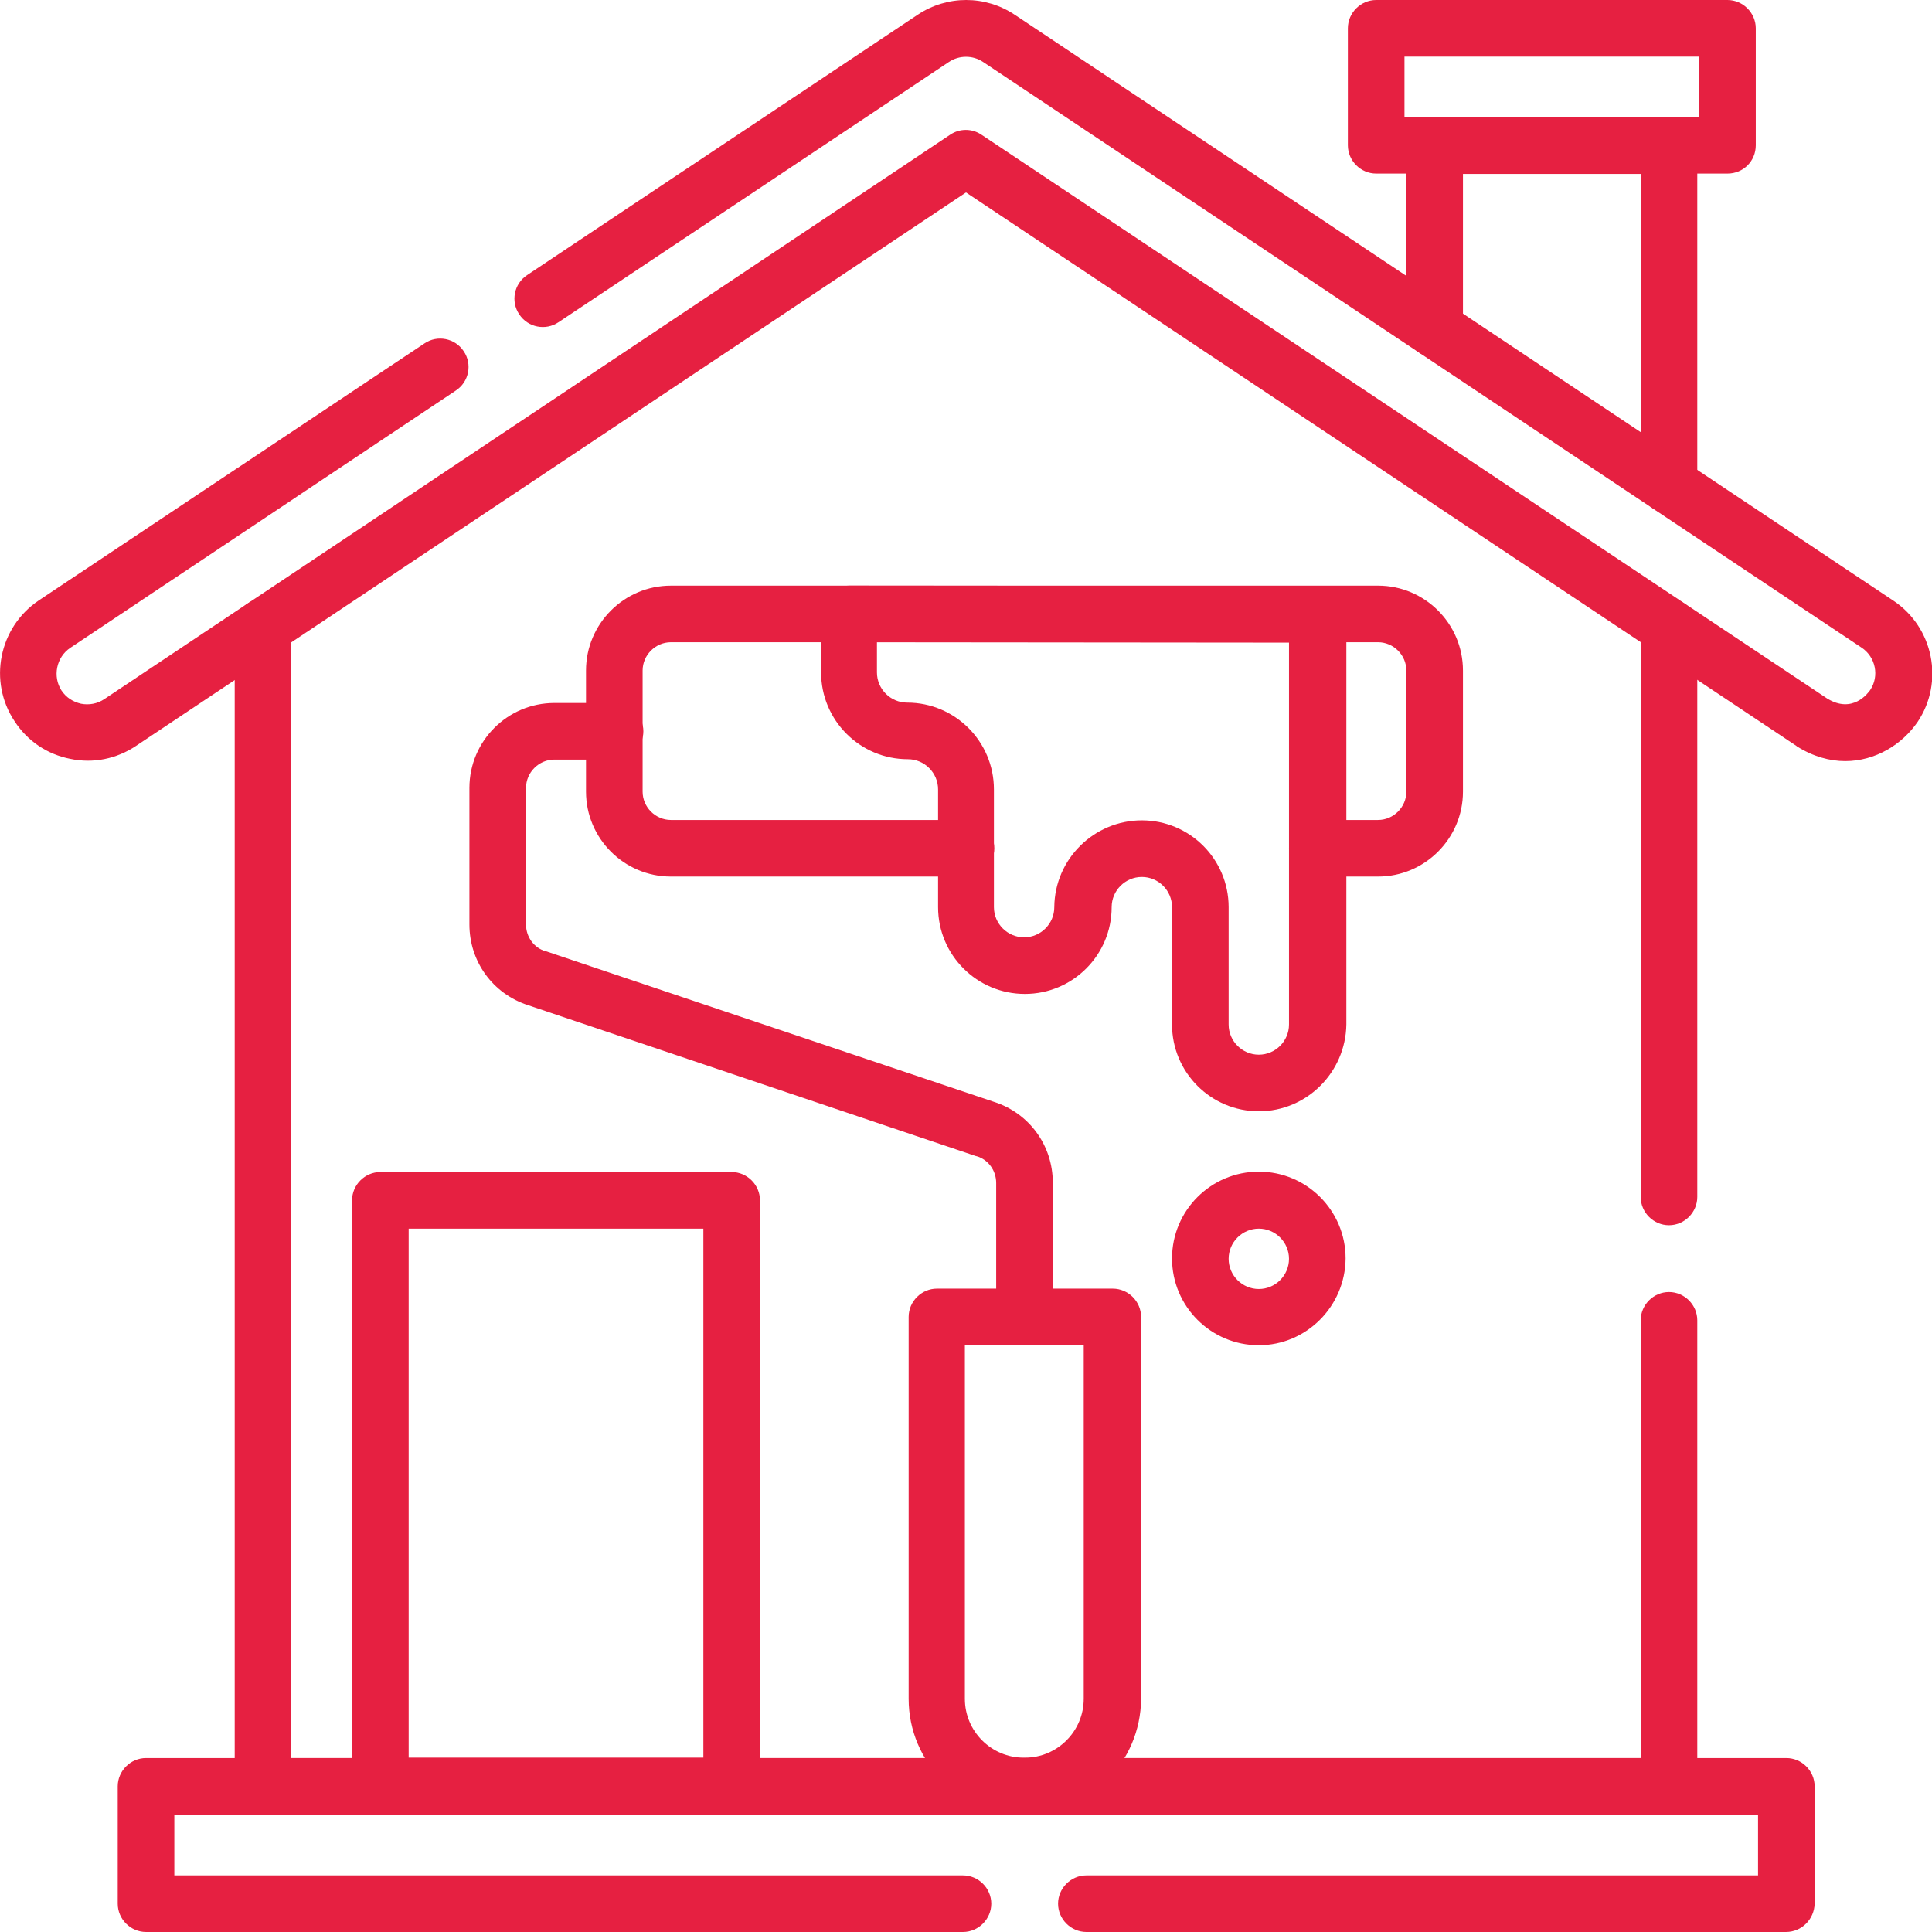
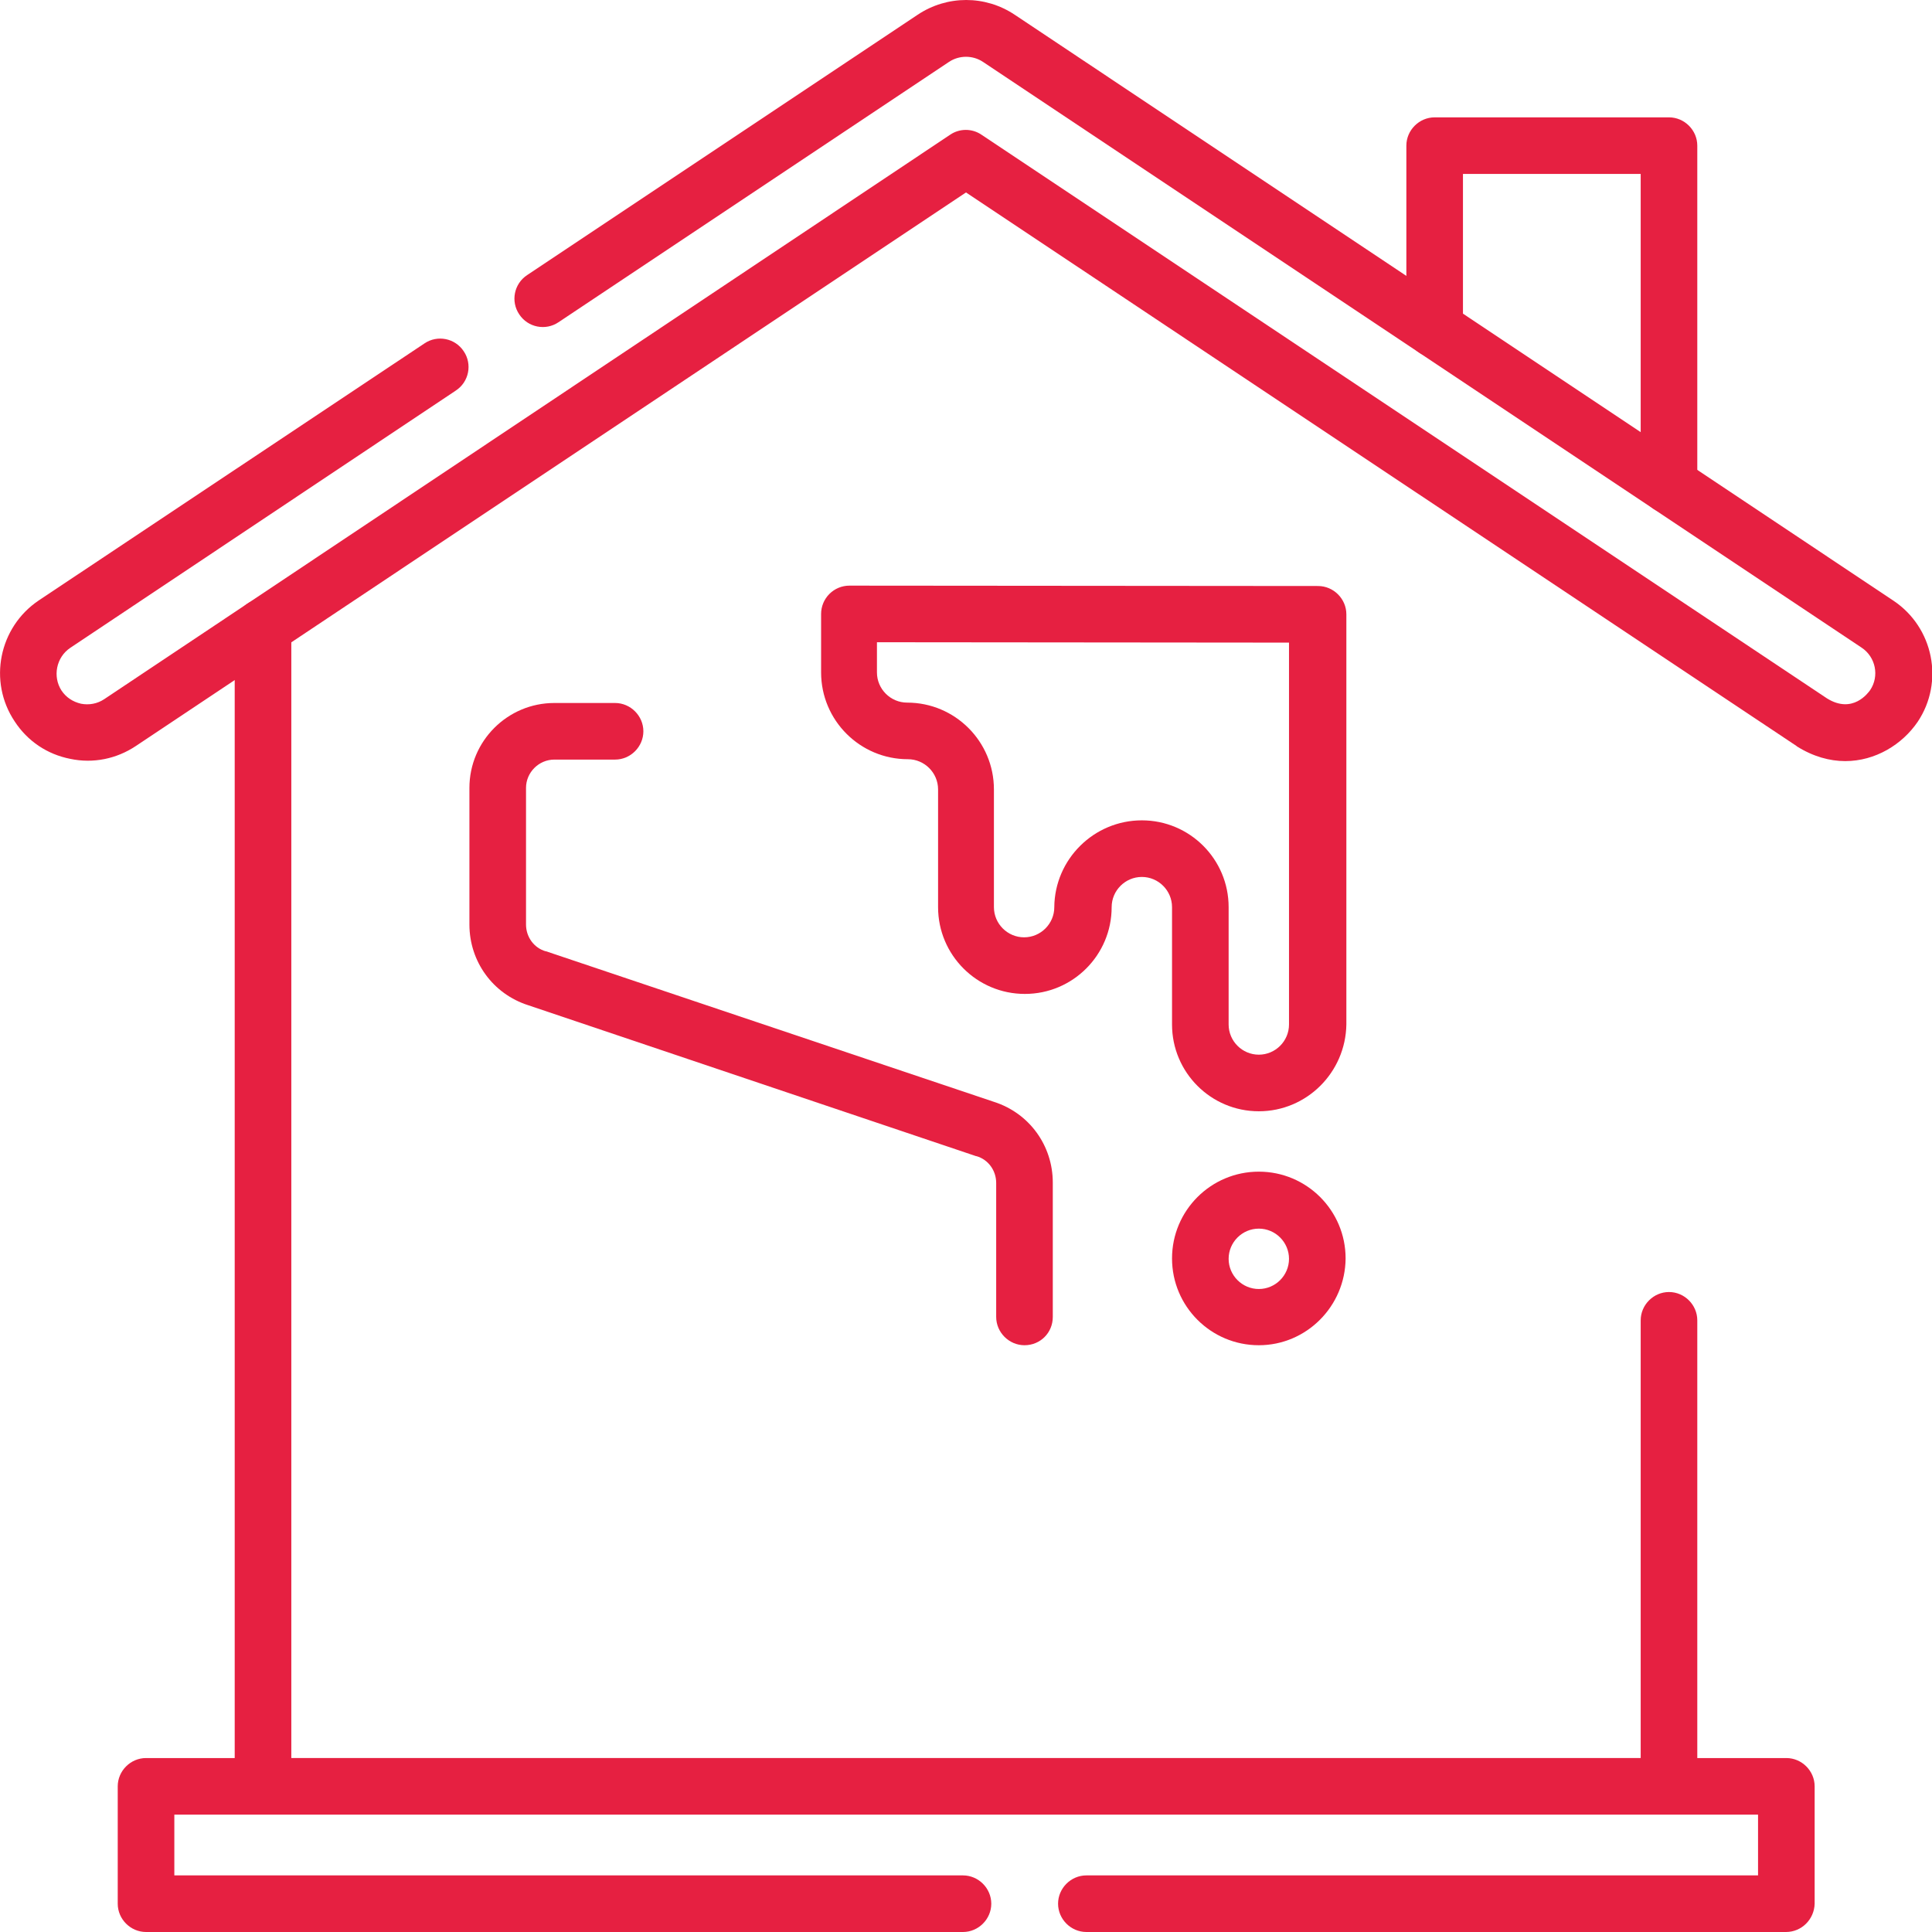
<svg xmlns="http://www.w3.org/2000/svg" version="1.1" id="Capa_1" x="0px" y="0px" width="512px" height="512px" viewBox="0 0 512 512" style="enable-background:new 0 0 512 512;" xml:space="preserve">
  <style type="text/css">
	.st0{fill:#E62041;}
</style>
  <g>
    <g>
-       <path class="st0" d="M365.2,232.3h-16.1c-4.1,0-7.5-3.4-7.5-7.5s3.4-7.5,7.5-7.5h16.1c4.1,0,7.5-3.4,7.5-7.5v-32.1    c0-4.1-3.4-7.5-7.5-7.5H177.8c-4.1,0-7.5,3.4-7.5,7.5v32.1c0,4.1,3.4,7.5,7.5,7.5H256c4.1,0,7.5,3.4,7.5,7.5s-3.4,7.5-7.5,7.5    h-78.2c-12.4,0-22.5-10.1-22.5-22.5v-32.1c0-12.4,10.1-22.5,22.5-22.5h187.4c12.4,0,22.5,10.1,22.5,22.5v32.1    C387.7,222.2,377.6,232.3,365.2,232.3z" />
-     </g>
+       </g>
    <g>
      <path class="st0" d="M442.3,136.1c-4.1,0-7.5-3.4-7.5-7.5V46.1h-47.1v41.1c0,4.1-3.4,7.5-7.5,7.5s-7.5-3.4-7.5-7.5V38.6    c0-4.1,3.4-7.5,7.5-7.5h62.1c4.1,0,7.5,3.4,7.5,7.5v90C449.8,132.7,446.4,136.1,442.3,136.1z" />
    </g>
    <g>
      <path class="st0" d="M442.3,480.8H69.7c-4.1,0-7.5-3.4-7.5-7.5V166.2c0-4.1,3.4-7.5,7.5-7.5s7.5,3.4,7.5,7.5v299.7h357.6v-116    c0-4.1,3.4-7.5,7.5-7.5s7.5,3.4,7.5,7.5v123.5C449.8,477.5,446.4,480.8,442.3,480.8z" />
    </g>
    <g>
-       <path class="st0" d="M442.3,324.7c-4.1,0-7.5-3.4-7.5-7.5v-151c0-4.1,3.4-7.5,7.5-7.5s7.5,3.4,7.5,7.5v151    C449.8,321.3,446.4,324.7,442.3,324.7z" />
-     </g>
+       </g>
    <g>
      <g>
        <path class="st0" d="M489,201.7c-4.1,0-8.5-1.2-12.8-3.9c0,0-0.1-0.1-0.1-0.1L256,51L36,197.7c-5.1,3.4-11.3,4.7-17.4,3.4     c-6.1-1.2-11.3-4.7-14.7-9.9c-7.1-10.6-4.2-25,6.4-32.1L112.5,91c3.4-2.3,8.1-1.4,10.4,2.1c2.3,3.4,1.4,8.1-2.1,10.4L18.6,171.7     c-3.7,2.5-4.7,7.6-2.3,11.3c1.2,1.8,3,3,5.2,3.5c2.1,0.4,4.3,0,6.1-1.2L251.8,35.7c2.5-1.7,5.8-1.7,8.3,0l224.1,149.4     c6.8,4.2,10.9-1.5,11.4-2.2c2.5-3.7,1.5-8.8-2.3-11.3L260.5,16.4c-2.7-1.8-6.3-1.8-9,0L148,85.4c-3.4,2.3-8.1,1.4-10.4-2.1     c-2.3-3.4-1.4-8.1,2.1-10.4l103.5-69c7.8-5.2,17.9-5.2,25.7,0l232.9,155.3c10.6,7.1,13.5,21.5,6.4,32.1     C504.1,197.3,497,201.7,489,201.7z" />
      </g>
    </g>
    <g>
-       <path class="st0" d="M457.8,46h-93.1c-4.1,0-7.5-3.4-7.5-7.5v-31c0-4.1,3.4-7.5,7.5-7.5h93.1c4.1,0,7.5,3.4,7.5,7.5v31    C465.3,42.7,462,46,457.8,46z M372.2,31h78.1V15h-78.1V31z" />
-     </g>
+       </g>
    <g>
      <path class="st0" d="M473.3,512H287.9c-4.1,0-7.5-3.4-7.5-7.5s3.4-7.5,7.5-7.5h178v-16.1H46.2V497h209c4.1,0,7.5,3.4,7.5,7.5    s-3.4,7.5-7.5,7.5H38.7c-4.1,0-7.5-3.4-7.5-7.5v-31.1c0-4.1,3.4-7.5,7.5-7.5h434.7c4.1,0,7.5,3.4,7.5,7.5v31.1    C480.8,508.6,477.5,512,473.3,512z" />
    </g>
    <g>
      <path class="st0" d="M271.5,356.5c-4.1,0-7.5-3.4-7.5-7.5v-35.5c0-3.3-2.1-6.2-5.2-7.1c0,0-0.1,0-0.1,0L140,266.4    c-9.4-3-15.6-11.6-15.6-21.4v-36.2c0-12.4,10.1-22.5,22.5-22.5h16.1c4.1,0,7.5,3.4,7.5,7.5s-3.4,7.5-7.5,7.5h-16.1    c-4.1,0-7.5,3.4-7.5,7.5V245c0,3.3,2.1,6.2,5.2,7.1c0,0,0.1,0,0.1,0l118.7,39.9c9.4,3,15.6,11.6,15.6,21.4V349    C279,353.2,275.7,356.5,271.5,356.5z" />
    </g>
    <g>
-       <path class="st0" d="M271.7,480.8h-0.3c-16.9,0-30.6-13.7-30.6-30.6V349c0-4.1,3.4-7.5,7.5-7.5h46.6c4.1,0,7.5,3.4,7.5,7.5v101.2    C302.3,467.1,288.6,480.8,271.7,480.8z M255.7,356.5v93.7c0,8.6,7,15.6,15.6,15.6h0.3c8.6,0,15.6-7,15.6-15.6v-93.7H255.7z" />
-     </g>
+       </g>
    <g>
      <path class="st0" d="M333.6,356.5c-12.7,0-23-10.3-23-23c0-12.7,10.3-23,23-23c12.7,0,23,10.3,23,23    C356.5,346.2,346.2,356.5,333.6,356.5z M333.6,325.6c-4.4,0-8,3.6-8,8s3.6,8,8,8s8-3.6,8-8S338,325.6,333.6,325.6z" />
    </g>
    <g>
      <path class="st0" d="M333.6,294.5c-12.7,0-23-10.3-23-23v-31.1c0-4.4-3.6-8-8-8c-4.4,0-8,3.6-8,8c0,12.7-10.3,23-23,23    s-23-10.3-23-23v-31.2c0-4.4-3.6-8-8-8c-12.7,0-23-10.3-23-23v-15.5c0-2,0.8-3.9,2.2-5.3c1.4-1.4,3.3-2.2,5.3-2.2c0,0,0,0,0,0    l124.2,0.1c4.1,0,7.5,3.4,7.5,7.5v108.7C356.6,284.2,346.3,294.5,333.6,294.5z M302.6,217.4c12.7,0,23,10.3,23,23v31.1    c0,4.4,3.6,8,8,8c4.4,0,8-3.6,8-8V170.3l-109.2-0.1v8c0,4.4,3.6,8,8,8c12.7,0,23,10.3,23,23v31.2c0,4.4,3.6,8,8,8c4.4,0,8-3.6,8-8    C279.5,227.7,289.9,217.4,302.6,217.4z" />
    </g>
    <g>
-       <path class="st0" d="M193.9,480.8h-93.1c-4.1,0-7.5-3.4-7.5-7.5V318.1c0-4.1,3.4-7.5,7.5-7.5h93.1c4.1,0,7.5,3.4,7.5,7.5v155.3    C201.4,477.5,198,480.8,193.9,480.8z M108.3,465.8h78.1V325.6h-78.1V465.8z" />
-     </g>
+       </g>
  </g>
</svg>